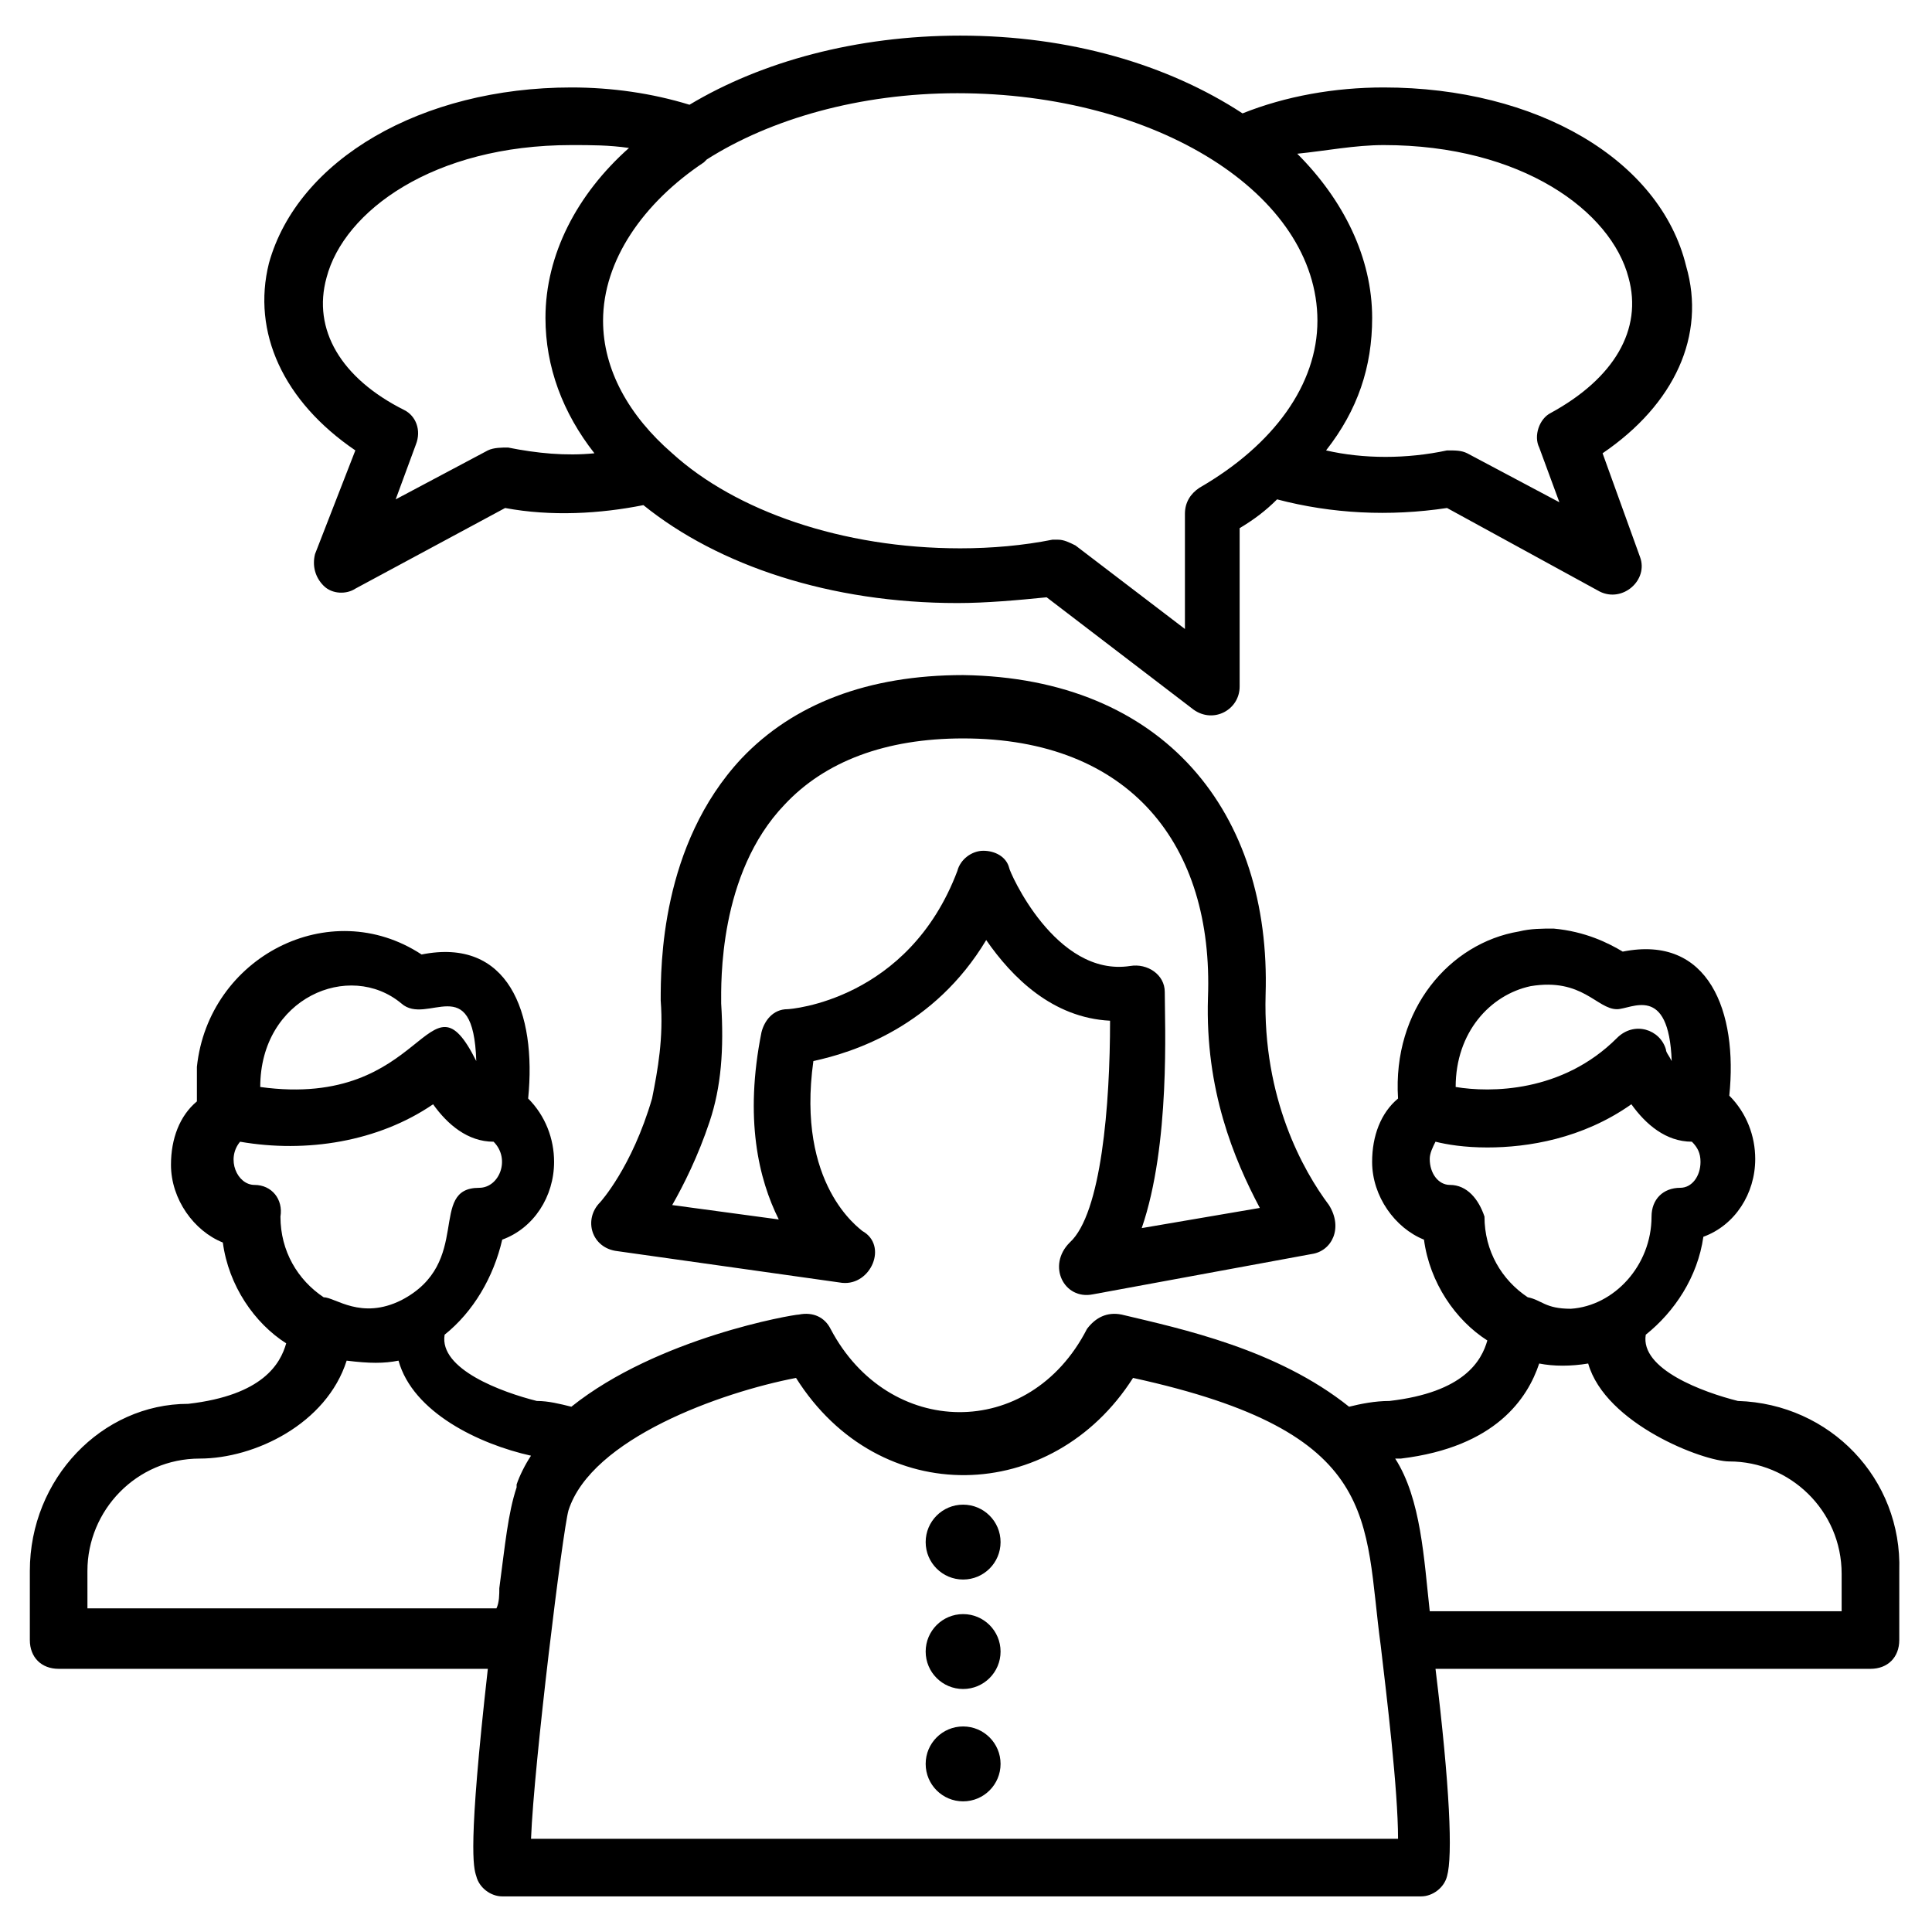
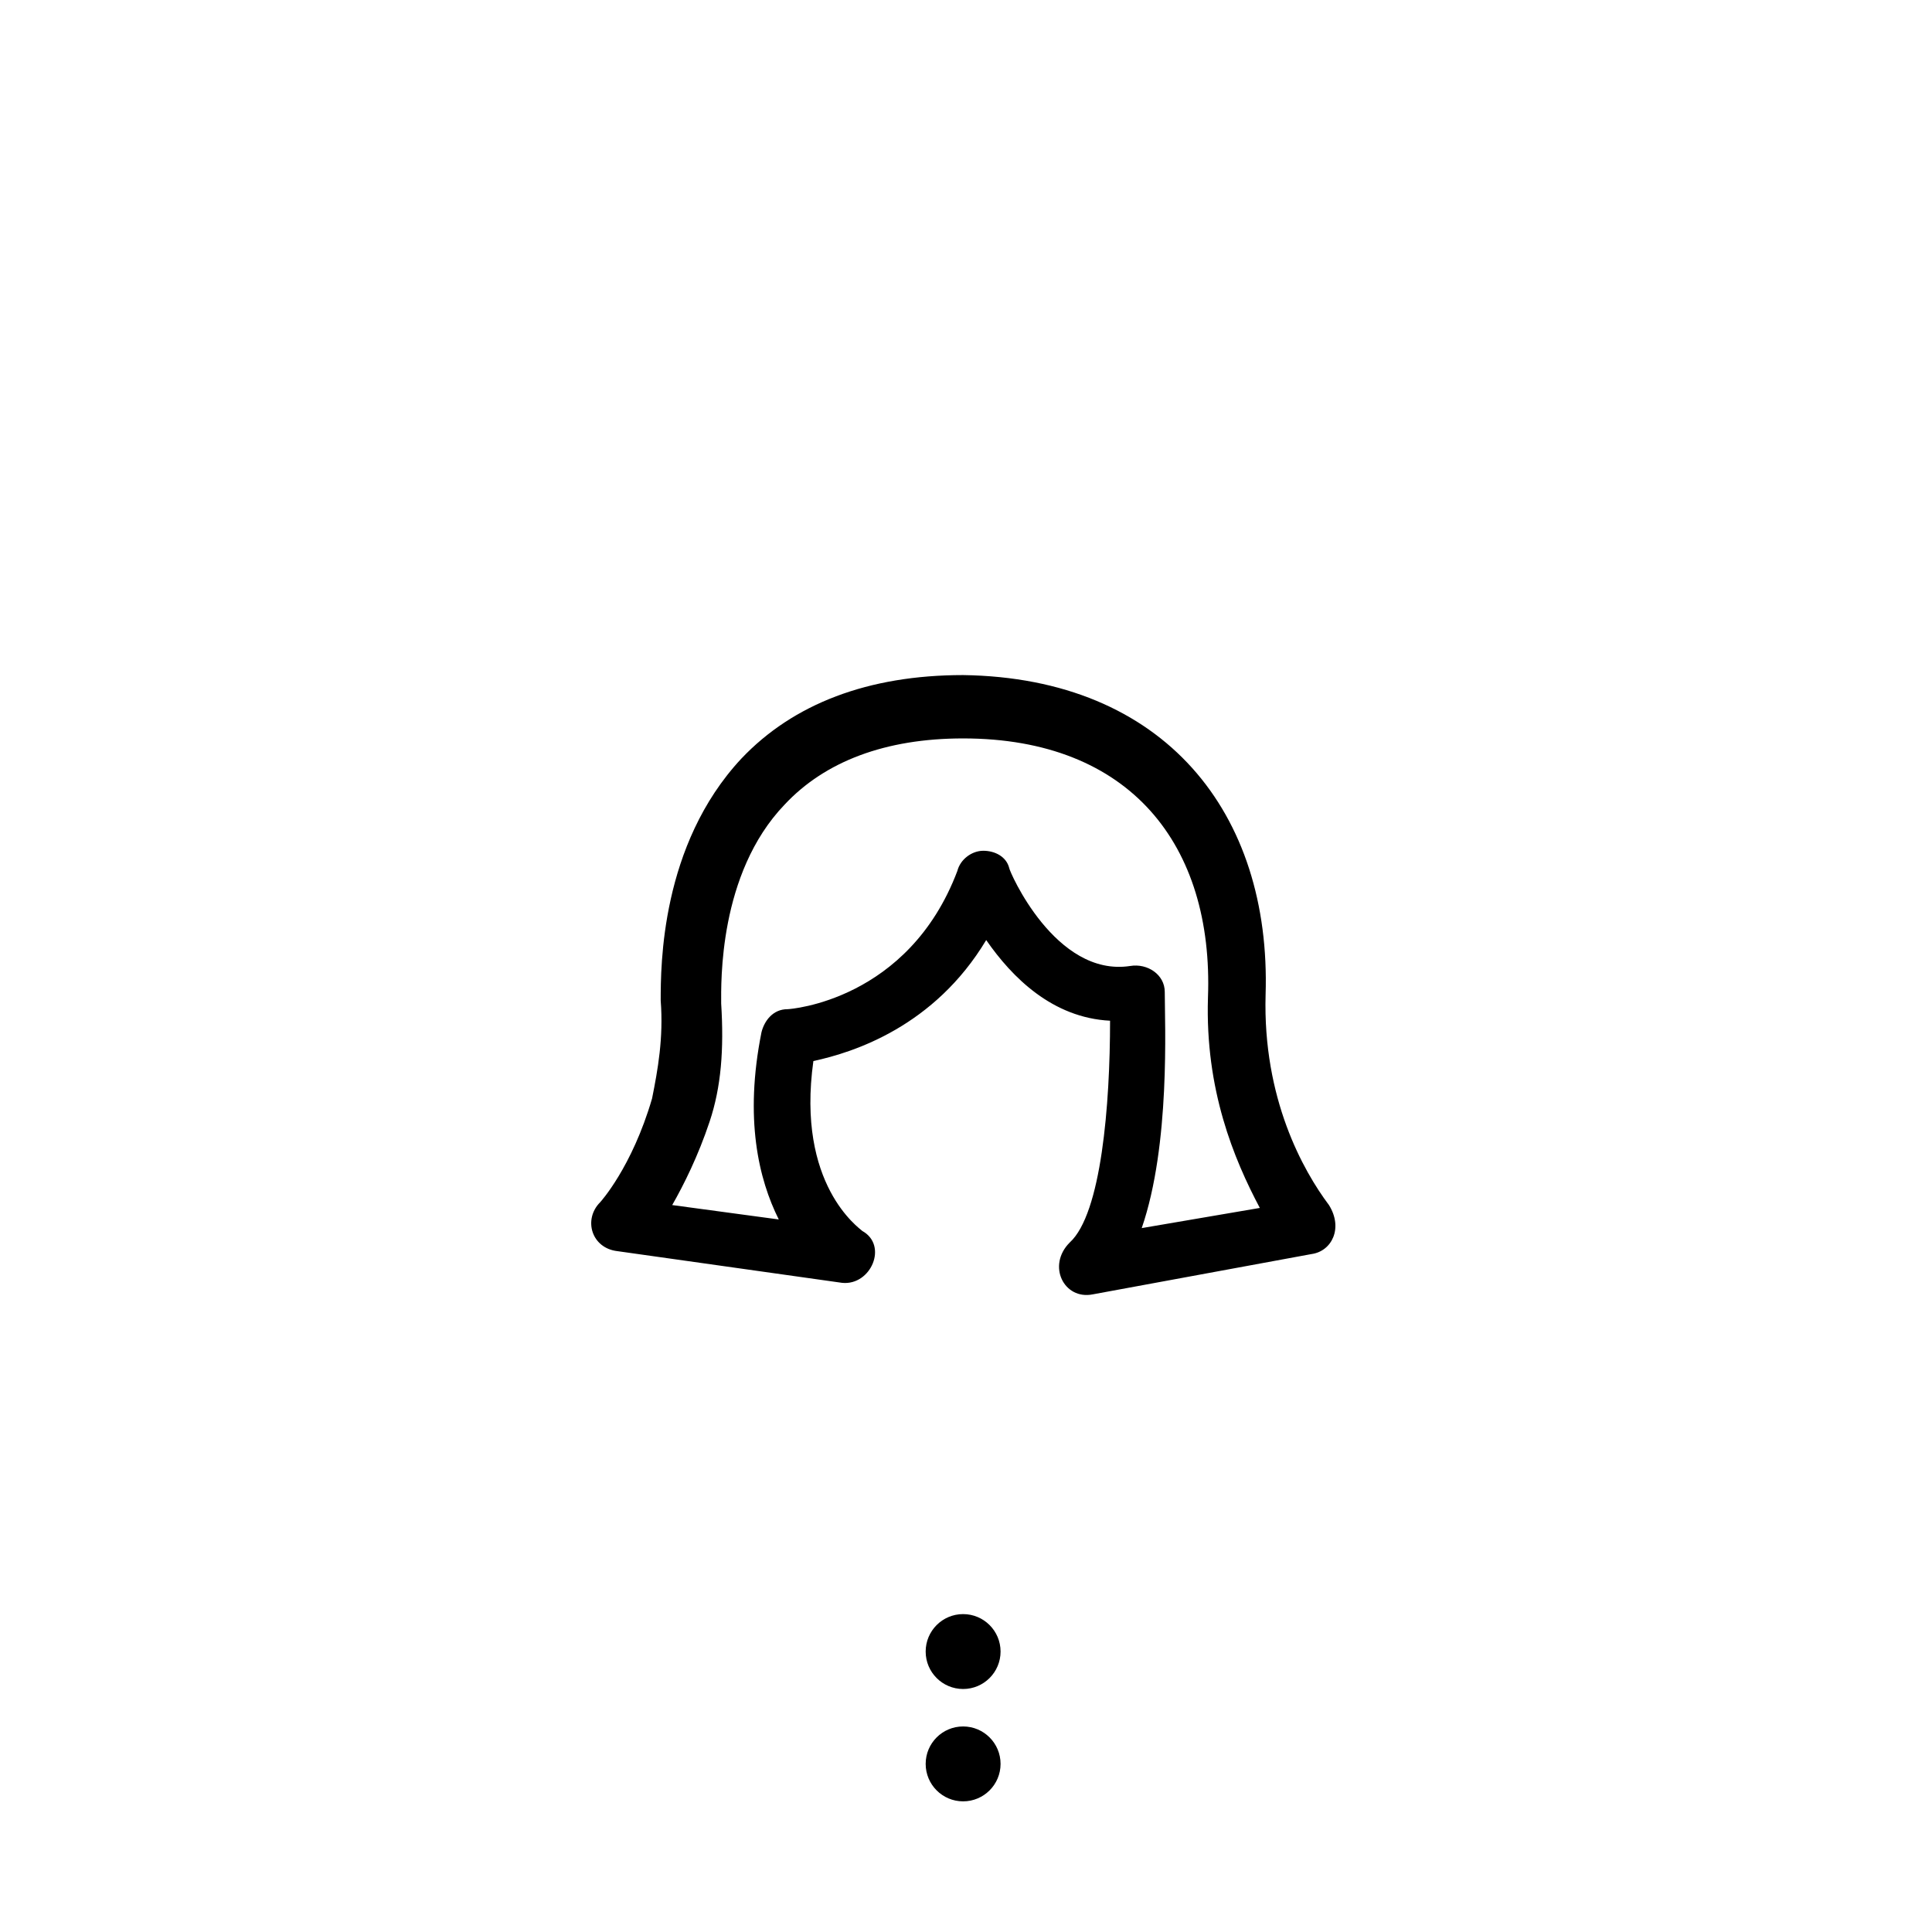
<svg xmlns="http://www.w3.org/2000/svg" fill="#000000" width="800px" height="800px" version="1.1" viewBox="144 144 512 512">
  <g>
-     <path d="m604.57 515.27c-9.16-2.289-25.953-8.398-24.426-17.559 7.633-6.106 13.742-15.266 15.266-25.953 8.398-3.055 13.742-11.449 13.742-20.609 0-6.106-2.289-12.215-6.871-16.793 2.289-22.137-5.344-42.746-28.242-38.168-3.816-2.289-9.922-5.344-18.32-6.106-3.055 0-6.106 0-9.16 0.762-18.32 3.055-33.586 20.609-32.062 44.273-4.582 3.816-6.871 9.922-6.871 16.793 0 9.16 6.106 17.559 13.742 20.609 1.527 11.449 8.398 21.375 16.793 26.719-1.527 5.344-6.106 13.742-25.953 16.031-3.816 0-7.633 0.762-10.688 1.527-19.082-15.266-44.273-20.609-60.305-24.426-3.816-0.762-6.871 0.762-9.16 3.816-15.266 29.77-52.672 29.008-67.938 0-1.527-3.055-4.582-4.582-8.398-3.816-1.527 0-37.402 6.106-60.305 24.426-3.055-0.762-6.106-1.527-9.16-1.527-9.16-2.289-25.953-8.398-24.426-17.559 7.633-6.106 12.977-15.266 15.266-25.191 8.398-3.055 13.742-11.449 13.742-20.609 0-6.106-2.289-12.215-6.871-16.793 2.289-22.902-5.344-42.746-28.242-38.168-24.426-16.031-56.488 0.762-59.543 29.77v8.398 0.762c-4.582 3.816-6.871 9.922-6.871 16.793 0 9.16 6.106 17.559 13.742 20.609 1.527 11.449 8.398 21.375 16.793 26.719-1.527 5.344-6.106 13.742-25.953 16.031-22.898 0-41.984 19.848-41.984 44.273v18.32c0 4.582 3.055 7.633 7.633 7.633h113.74c-5.344 47.328-3.816 52.672-3.055 54.961 0.762 3.055 3.816 5.344 6.871 5.344h243.51c3.055 0 6.106-2.289 6.871-5.344 1.527-5.344 0.762-23.664-3.055-54.961h115.27c4.582 0 7.633-3.055 7.633-7.633l0.004-18.32c0.762-24.426-18.32-44.273-42.75-45.035zm-74.805-83.207c0-14.504 9.16-24.426 19.848-26.719 13.742-2.289 17.559 6.106 22.902 6.106 3.816 0 13.742-6.871 14.504 13.742-0.762-1.527-1.527-2.289-1.527-3.055-1.527-5.344-8.398-7.633-12.977-3.055-14.508 14.508-33.59 14.508-42.75 12.98zm-1.527 25.953c-3.055 0-5.344-3.055-5.344-6.871 0-1.527 0.762-3.055 1.527-4.582 3.055 0.762 7.633 1.527 13.742 1.527 10.688 0 25.191-2.289 38.168-11.449 3.816 5.344 9.16 9.922 16.031 9.922 1.527 1.527 2.289 3.055 2.289 5.344 0 3.816-2.289 6.871-5.344 6.871-4.582 0-7.633 3.055-7.633 7.633 0 12.977-9.922 23.664-21.375 24.426-6.871 0-7.633-2.289-11.449-3.055-6.871-4.582-11.449-12.215-11.449-21.375-1.531-4.574-4.586-8.391-9.164-8.391zm-315.27-25.953c0-23.664 23.664-33.586 37.402-22.137 6.871 6.106 19.082-9.16 19.848 15.266-12.973-25.953-12.973 12.977-57.25 6.871zm-1.523 25.953c-4.582 0-7.633-6.871-3.816-11.449 17.559 3.055 36.641 0 51.145-9.922 3.816 5.344 9.16 9.922 16.031 9.922 4.582 4.582 1.527 12.215-3.816 12.215-13.742 0-1.527 19.848-20.609 29.77-10.688 5.344-17.559-0.762-20.609-0.762-6.871-4.582-11.449-12.215-11.449-21.375 0.758-4.582-2.297-8.398-6.875-8.398zm-44.277 102.29c0-16.031 12.977-29.77 29.77-29.77 14.504 0 33.586-9.16 38.93-25.953 6.106 0.762 9.922 0.762 13.742 0 3.816 13.742 21.375 22.137 35.113 25.191-1.527 2.289-3.055 5.344-3.816 7.633v0.762c-2.289 6.871-3.055 15.266-4.582 26.719 0 1.527 0 3.816-0.762 5.344h-108.39zm117.56 70.992c0.762-19.848 8.398-81.68 9.922-87.023 6.106-19.082 40.457-31.297 60.305-35.113 22.137 35.113 67.938 33.586 89.312 0 66.41 14.504 61.066 37.402 65.648 70.992 1.527 12.977 4.582 38.168 4.582 51.145zm348.09-60.305h-109.92c-1.527-13.742-2.289-29.77-9.16-40.457h1.527c25.191-3.055 33.586-16.031 36.641-25.191 3.816 0.762 8.398 0.762 12.977 0 4.582 16.031 30.535 25.953 37.402 25.953 16.031 0 29.77 12.977 29.77 29.77v9.926z" />
    <path d="m433.59 487.02 58.016-10.688c5.344-0.762 8.398-6.871 4.582-12.977-6.871-9.16-17.559-28.242-16.793-55.723 1.527-48.09-26.719-83.969-80.152-84.73-25.191 0-45.039 7.633-58.777 22.137-21.375 22.902-21.375 54.961-21.375 64.121 0.762 9.922-0.762 18.32-2.289 25.953-5.344 18.32-13.742 27.48-13.742 27.48-4.582 4.582-2.289 12.215 4.582 12.977l59.543 8.398c7.633 0.762 12.215-9.922 5.344-13.742-0.762-0.762-17.559-12.215-12.977-45.039 10.688-2.289 32.062-9.16 45.801-32.062 6.871 9.922 17.559 20.609 32.824 21.375 0 22.137-2.289 51.145-10.688 58.777-6.113 6.109-1.531 15.27 6.102 13.742zm-22.137-112.98c-0.766-3.051-3.816-4.578-6.871-4.578s-6.106 2.289-6.871 5.344c-12.977 34.352-44.273 36.641-45.039 36.641-3.816 0-6.106 3.055-6.871 6.106-4.582 22.902-0.762 38.93 4.582 49.617l-28.242-3.816c3.055-5.344 6.871-12.977 9.922-22.137 3.055-9.16 3.816-19.082 3.055-31.297 0-5.344-0.762-34.352 16.793-52.672 10.688-11.449 26.719-17.559 47.328-17.559 44.273 0 66.41 28.242 64.883 68.703-0.762 24.426 6.871 42.746 13.742 55.723l-31.297 5.344c7.633-22.137 6.106-54.199 6.106-62.594 0-4.582-4.582-7.633-9.16-6.871-19.844 3.055-32.059-25.188-32.059-25.953z" />
    <path d="m409.16 611.45c0 5.481-4.445 9.926-9.926 9.926s-9.922-4.445-9.922-9.926c0-5.481 4.441-9.922 9.922-9.922s9.926 4.441 9.926 9.922" />
    <path d="m409.16 581.68c0 5.481-4.445 9.922-9.926 9.922s-9.922-4.441-9.922-9.922 4.441-9.926 9.922-9.926 9.926 4.445 9.926 9.926" />
-     <path d="m409.16 552.67c0 5.481-4.445 9.922-9.926 9.922s-9.922-4.441-9.922-9.922 4.441-9.922 9.922-9.922 9.926 4.441 9.926 9.922" />
-     <path d="m238.17 263.36-10.688 27.48c-0.762 3.055 0 6.106 2.289 8.398 2.289 2.289 6.106 2.289 8.398 0.762l39.695-21.375c12.215 2.289 25.191 1.527 36.641-0.762 19.848 16.031 49.617 25.953 83.203 25.953 7.633 0 16.031-0.762 23.664-1.527l38.93 29.77c5.344 3.816 12.215 0 12.215-6.106v-41.984c3.816-2.289 6.871-4.582 9.922-7.633 14.504 3.816 29.77 4.582 45.039 2.289l40.457 22.137c6.106 3.055 12.977-3.055 10.688-9.16l-9.922-27.48c19.082-12.977 27.48-31.297 22.137-49.617-6.871-28.242-39.695-47.328-80.152-47.328-12.977 0-25.953 2.289-37.402 6.871-19.848-12.977-45.801-20.609-74.809-20.609-27.48 0-52.672 6.871-71.754 18.32-9.922-3.055-20.609-4.582-31.297-4.582-39.695 0-72.52 19.086-80.152 46.566-4.582 18.32 3.816 36.641 22.898 49.617zm272.52-80.914c36.641 0 60.305 17.559 64.883 35.113 3.816 13.742-3.816 26.719-20.609 35.879-3.055 1.527-4.582 6.106-3.055 9.16l5.344 14.504-24.426-12.977c-1.527-0.762-3.055-0.762-5.344-0.762-10.688 2.289-22.137 2.289-32.062 0 8.398-10.688 12.215-22.137 12.215-35.113 0-16.031-7.633-31.297-19.848-43.512 7.637-0.766 15.27-2.293 22.902-2.293zm-17.559 46.562c0 16.793-11.449 32.824-31.297 44.273-2.289 1.527-3.816 3.816-3.816 6.871v30.535l-29.008-22.137c-1.527-0.762-3.055-1.527-4.582-1.527h-1.527c-7.633 1.527-16.031 2.289-24.426 2.289-31.297 0-59.543-9.922-76.336-25.191-11.449-9.922-18.32-22.137-18.32-35.113 0-16.031 10.688-31.297 26.719-41.984l0.766-0.762c16.793-10.688 40.457-17.559 66.41-17.559 52.672 0 95.418 26.719 95.418 60.305zm-262.59-11.449c4.582-17.559 28.242-35.113 64.883-35.113 5.344 0 9.922 0 15.266 0.762-13.742 12.215-22.137 28.242-22.137 45.039 0 12.977 4.582 25.191 12.977 35.879-7.633 0.762-15.266 0-22.902-1.527-1.527 0-3.816 0-5.344 0.762l-24.426 12.977 5.344-14.504c1.527-3.816 0-7.633-3.055-9.16-16.789-8.395-24.422-21.375-20.605-35.113z" />
  </g>
</svg>